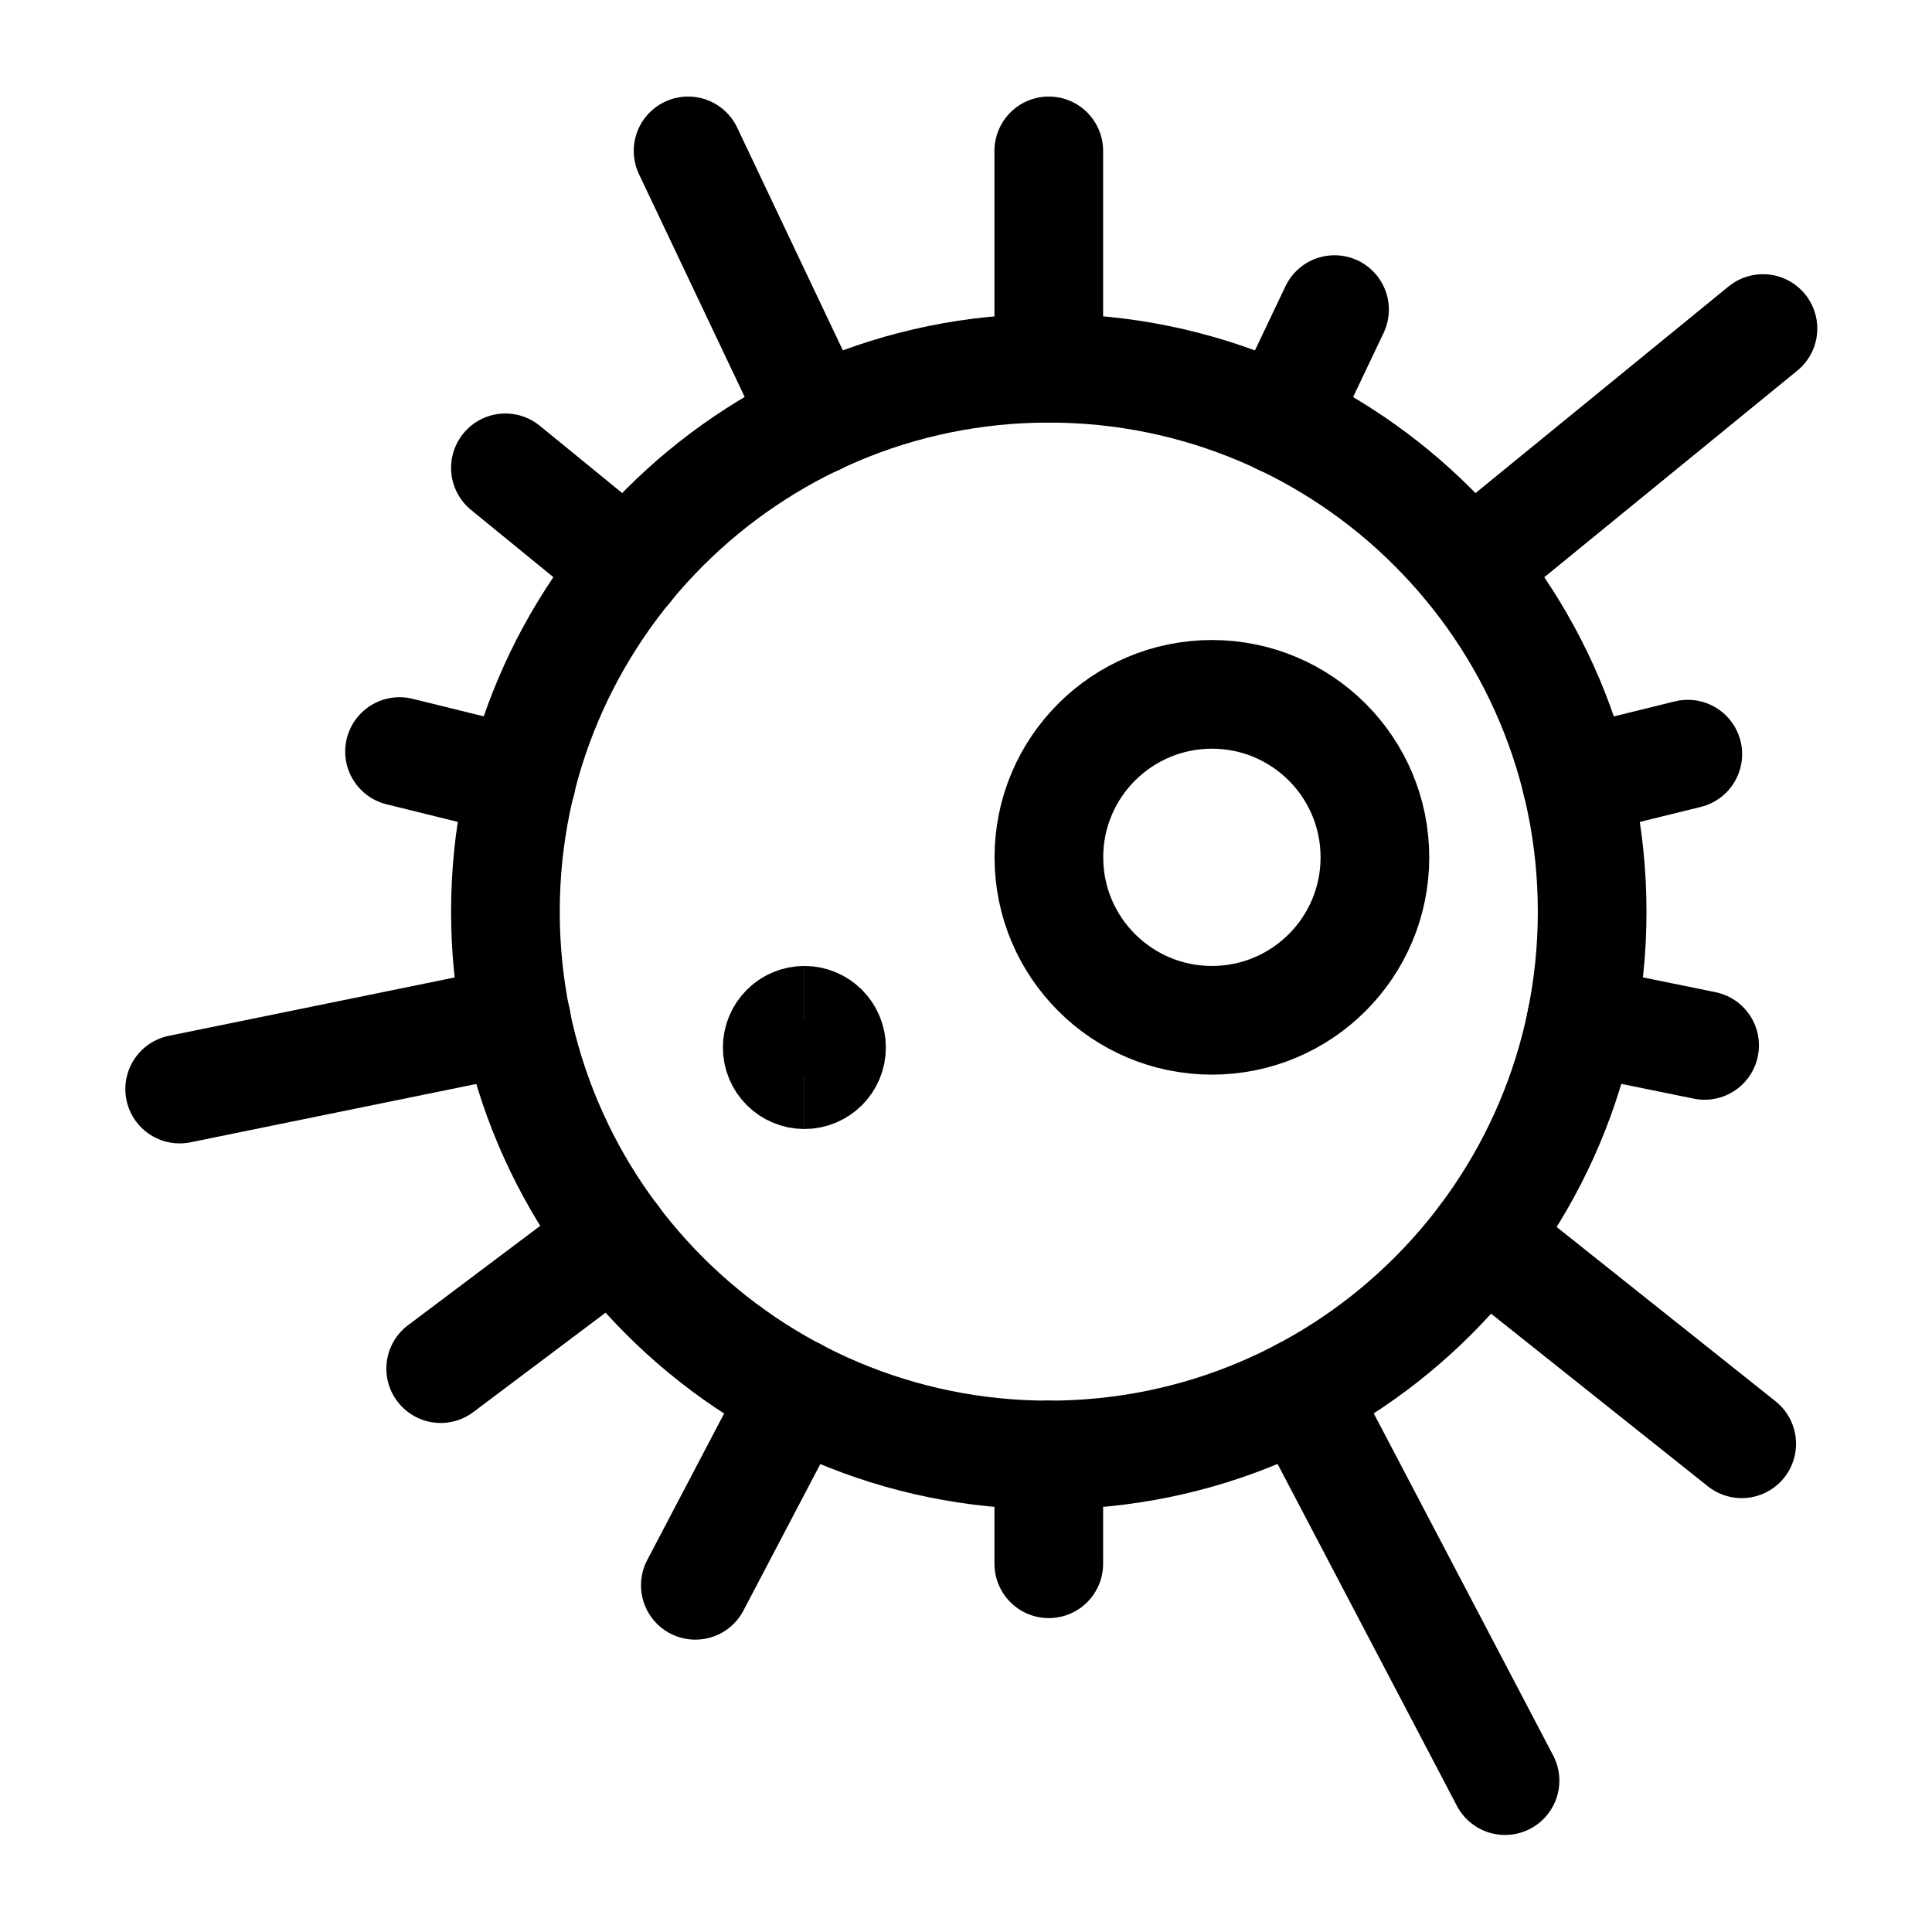
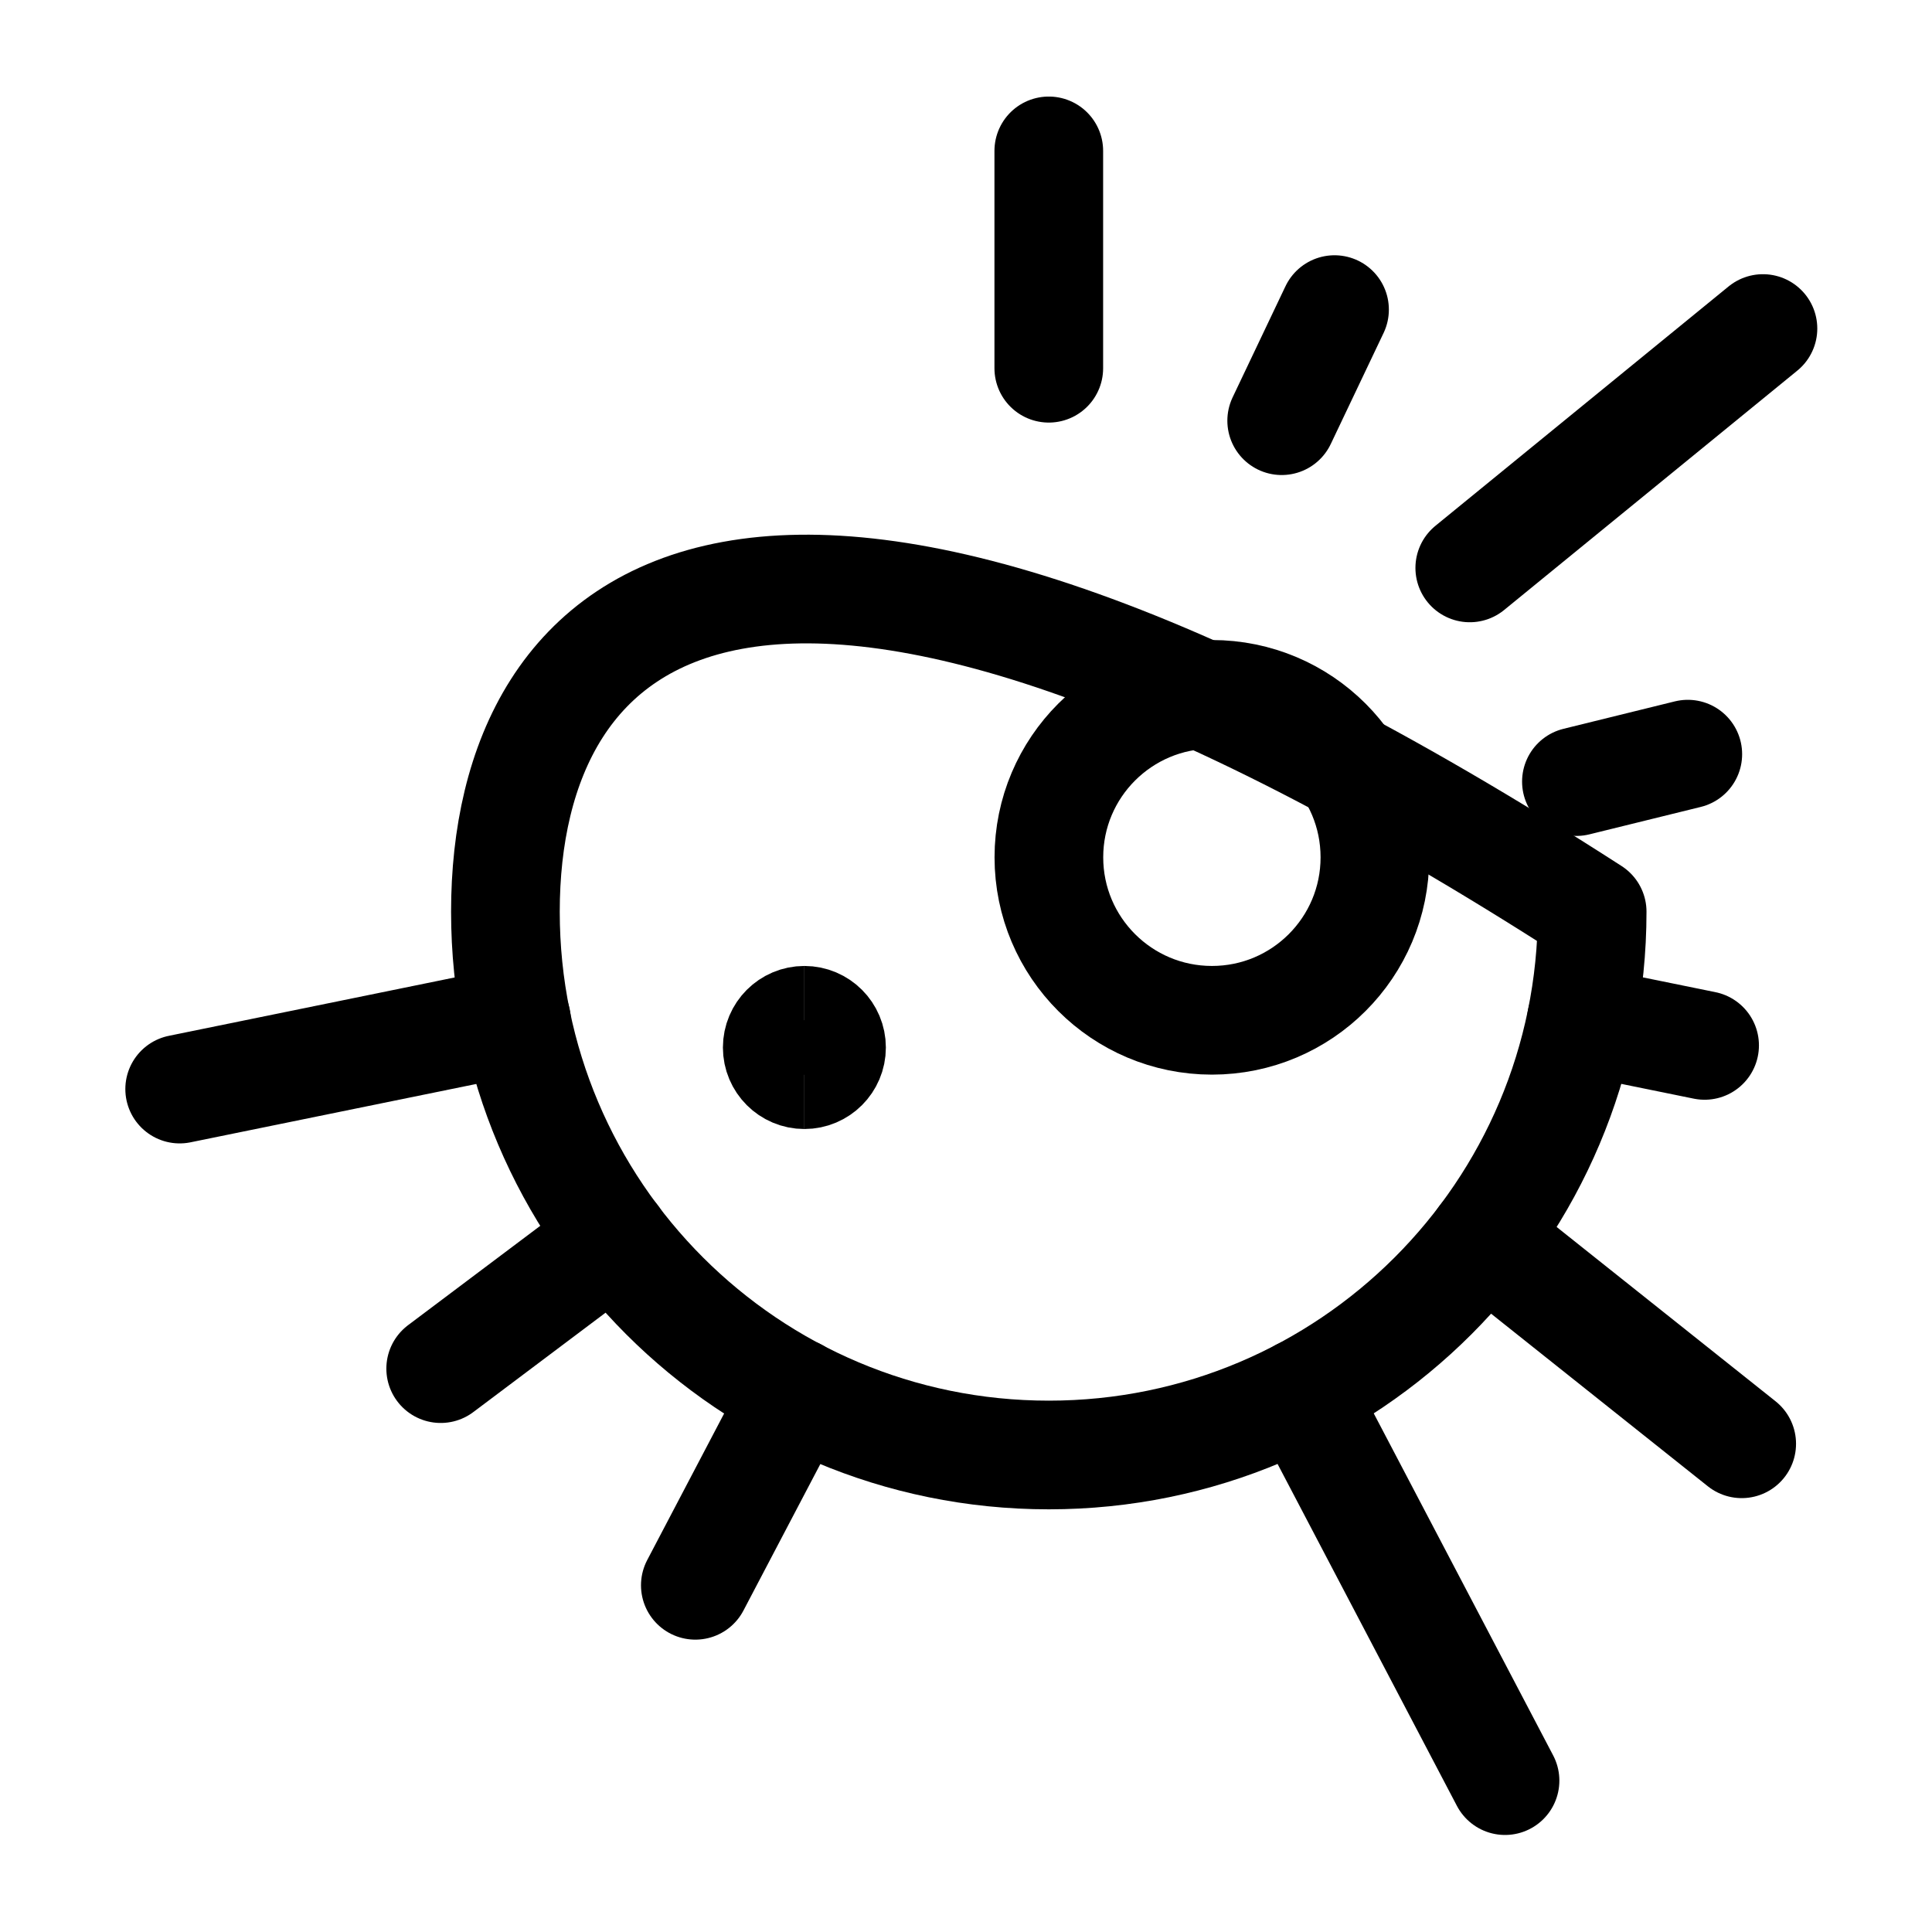
<svg xmlns="http://www.w3.org/2000/svg" width="20" height="20" viewBox="0 0 20 20" fill="none">
  <g clip-path="url(#clip0_4204_8794)">
-     <path d="M10.857 15.062C13.964 15.062 16.482 12.544 16.482 9.438C16.482 6.331 13.964 3.812 10.857 3.812C7.751 3.812 5.232 6.331 5.232 9.438C5.232 12.544 7.751 15.062 10.857 15.062Z" stroke="black" stroke-width="1.125" stroke-linecap="round" stroke-linejoin="round" />
+     <path d="M10.857 15.062C13.964 15.062 16.482 12.544 16.482 9.438C7.751 3.812 5.232 6.331 5.232 9.438C5.232 12.544 7.751 15.062 10.857 15.062Z" stroke="black" stroke-width="1.125" stroke-linecap="round" stroke-linejoin="round" />
    <path d="M10.857 3.812V1.562" stroke="black" stroke-width="1.125" stroke-linecap="round" stroke-linejoin="round" />
    <path d="M13.268 4.355L13.815 3.205" stroke="black" stroke-width="1.125" stroke-linecap="round" stroke-linejoin="round" />
    <path d="M15.215 5.879L18.25 3.401" stroke="black" stroke-width="1.125" stroke-linecap="round" stroke-linejoin="round" />
    <path d="M16.319 8.091L17.472 7.807" stroke="black" stroke-width="1.125" stroke-linecap="round" stroke-linejoin="round" />
    <path d="M16.37 10.562L17.646 10.822" stroke="black" stroke-width="1.125" stroke-linecap="round" stroke-linejoin="round" />
    <path d="M15.355 12.816L18.03 14.946" stroke="black" stroke-width="1.125" stroke-linecap="round" stroke-linejoin="round" />
    <path d="M13.474 14.418L15.58 18.433" stroke="black" stroke-width="1.125" stroke-linecap="round" stroke-linejoin="round" />
-     <path d="M8.448 4.355L7.123 1.562" stroke="black" stroke-width="1.125" stroke-linecap="round" stroke-linejoin="round" />
-     <path d="M6.502 5.88L5.232 4.843" stroke="black" stroke-width="1.125" stroke-linecap="round" stroke-linejoin="round" />
-     <path d="M5.397 8.091L4.136 7.78" stroke="black" stroke-width="1.125" stroke-linecap="round" stroke-linejoin="round" />
    <path d="M5.347 10.562L1.86 11.274" stroke="black" stroke-width="1.125" stroke-linecap="round" stroke-linejoin="round" />
    <path d="M6.361 12.816L4.562 14.168" stroke="black" stroke-width="1.125" stroke-linecap="round" stroke-linejoin="round" />
    <path d="M8.244 14.418L7.198 16.411" stroke="black" stroke-width="1.125" stroke-linecap="round" stroke-linejoin="round" />
-     <path d="M10.857 15.062V16.188" stroke="black" stroke-width="1.125" stroke-linecap="round" stroke-linejoin="round" />
    <path d="M12.546 10.562C13.478 10.562 14.233 9.807 14.233 8.875C14.233 7.943 13.478 7.188 12.546 7.188C11.614 7.188 10.858 7.943 10.858 8.875C10.858 9.807 11.614 10.562 12.546 10.562Z" stroke="black" stroke-width="1.125" stroke-linecap="round" stroke-linejoin="round" />
    <path d="M8.327 11.125C8.172 11.125 8.046 10.999 8.046 10.844C8.046 10.688 8.172 10.562 8.327 10.562" stroke="black" stroke-width="1.125" />
    <path d="M8.327 11.125C8.482 11.125 8.608 10.999 8.608 10.844C8.608 10.688 8.482 10.562 8.327 10.562" stroke="black" stroke-width="1.125" />
  </g>
  <defs>
    <clipPath id="clip0_4204_8794">
      <rect width="18" height="18" fill="white" transform="translate(1 1)" />
    </clipPath>
  </defs>
</svg>